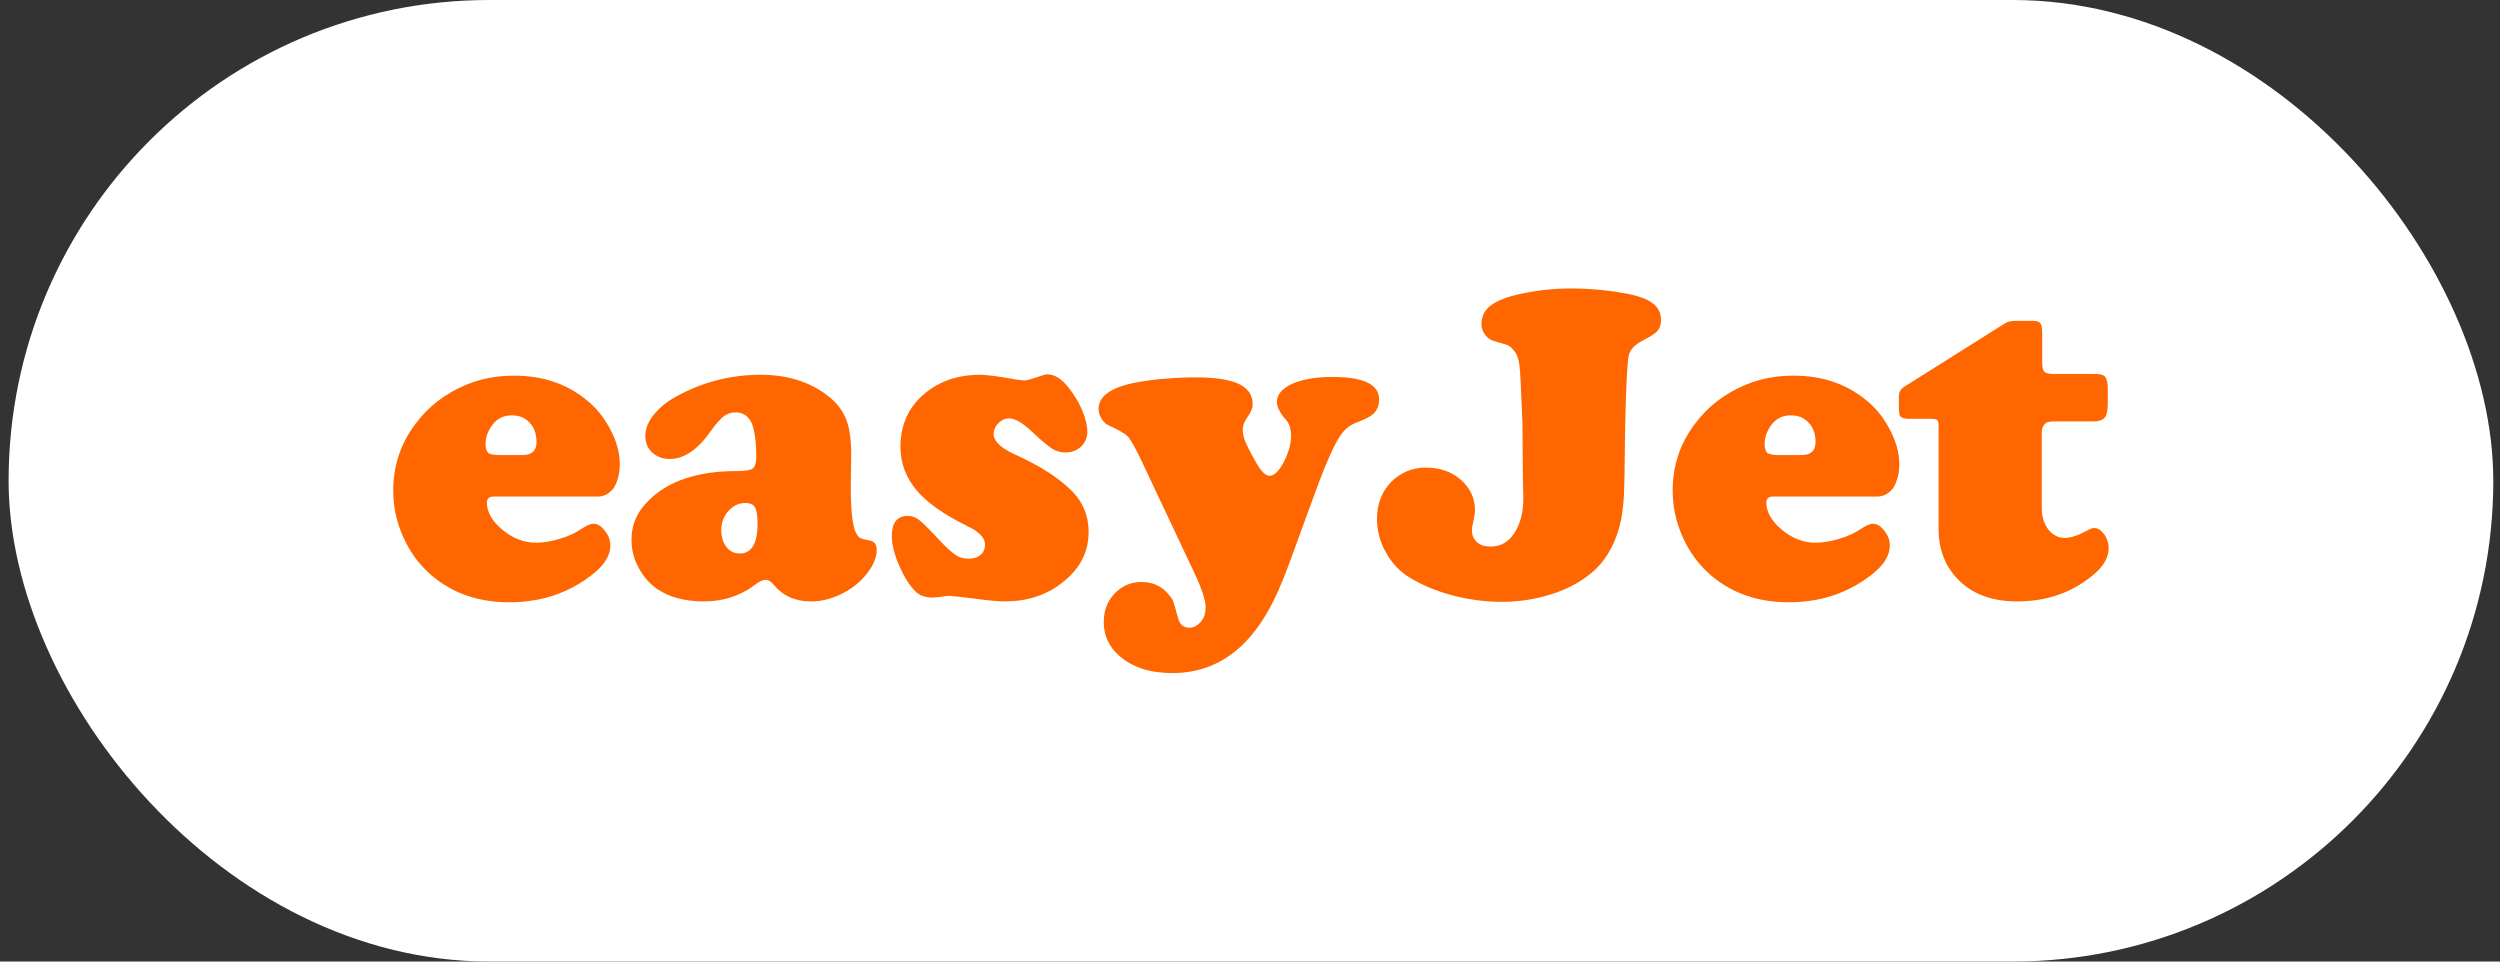
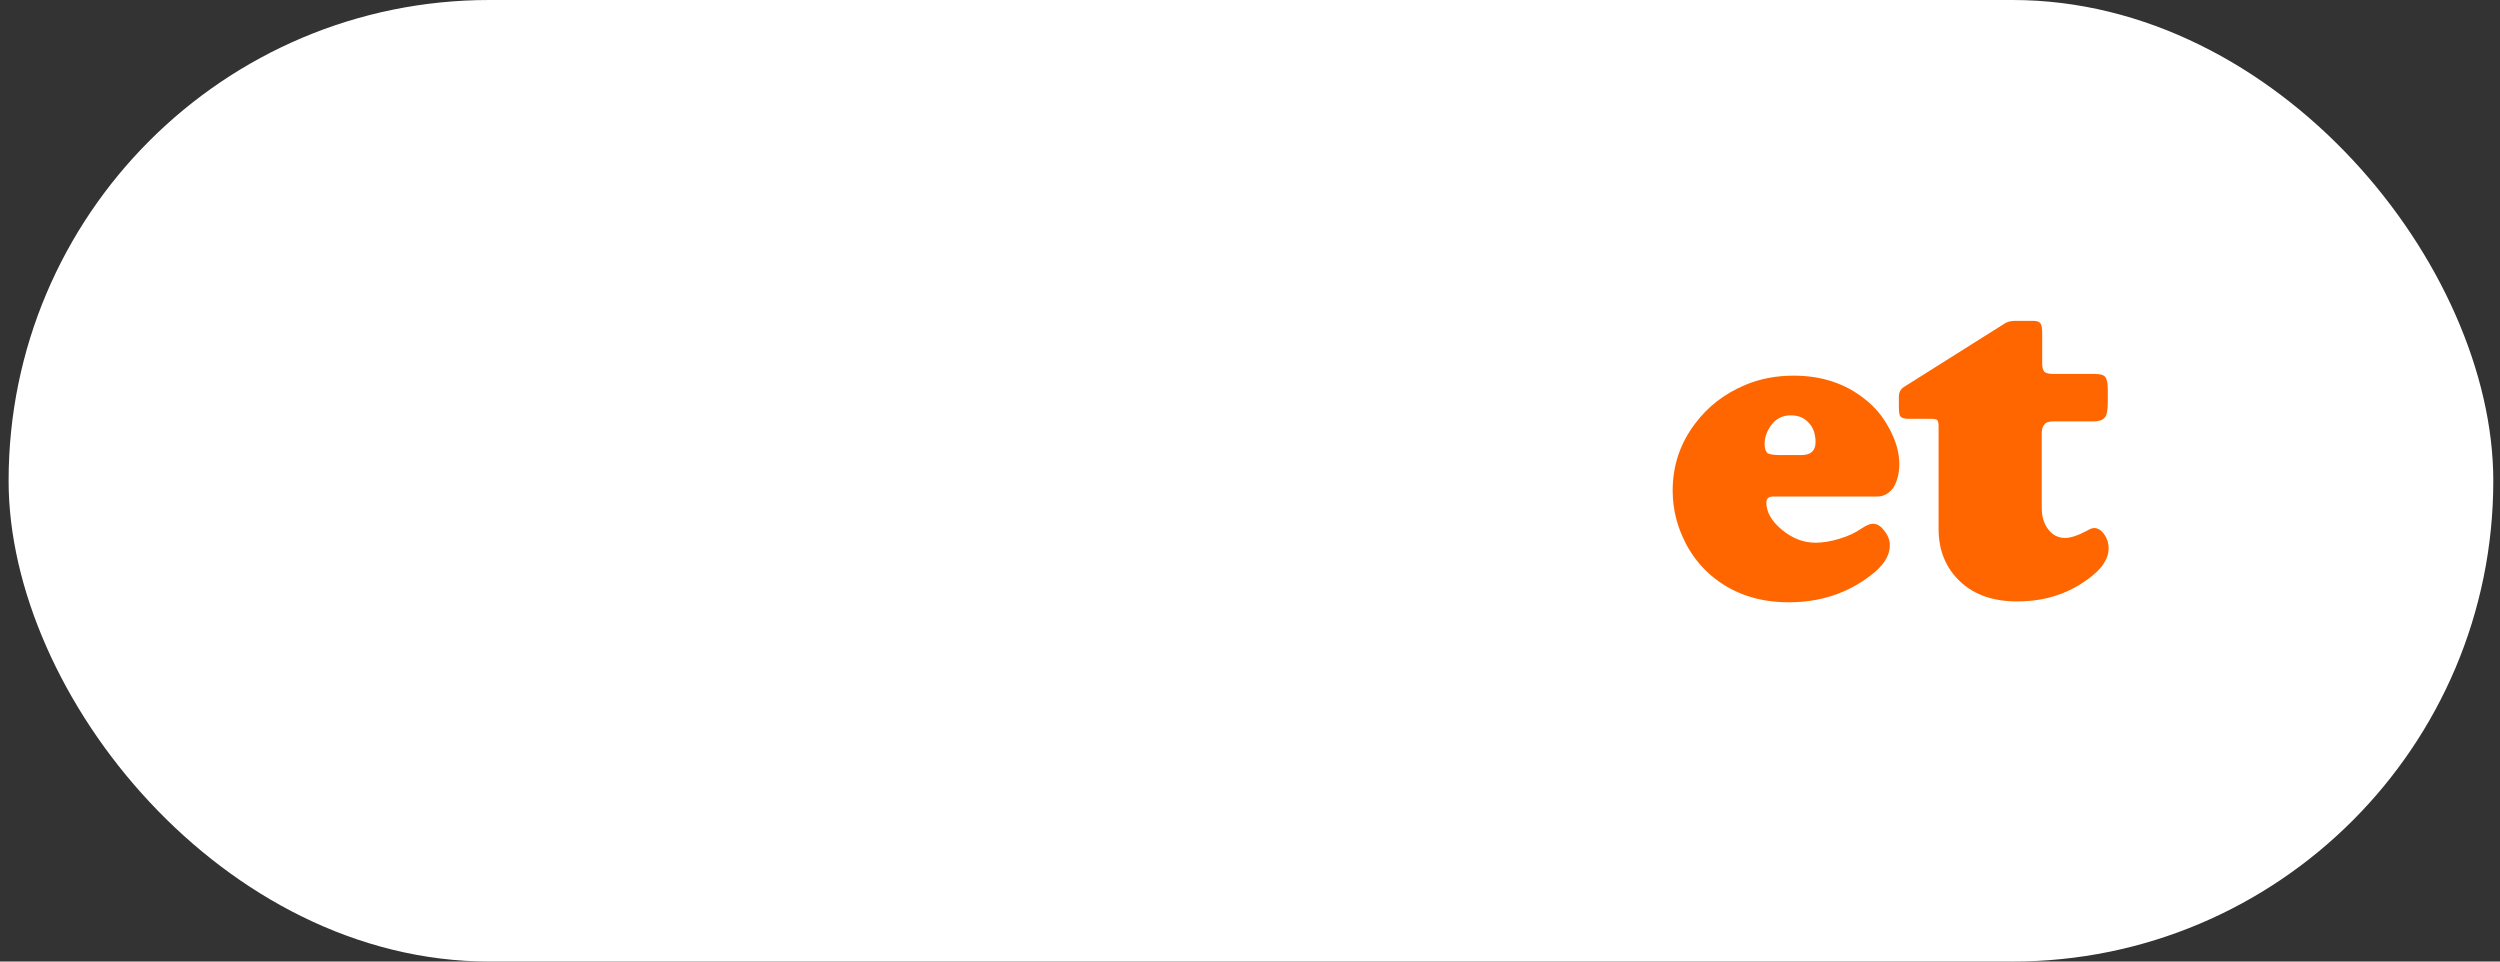
<svg xmlns="http://www.w3.org/2000/svg" width="104" height="40" viewBox="0 0 104 40" fill="none">
  <rect x="0" y="0" width="104" height="40" fill="#333333" stroke="none" />
  <rect x="0.358" width="103.363" height="40" rx="20" fill="white" />
  <g clip-path="url(#clip0_193_245)">
-     <path d="M24.887 20.655H20.542C20.344 20.655 20.255 20.745 20.255 20.907C20.255 21.302 20.47 21.679 20.901 22.038C21.332 22.397 21.799 22.577 22.302 22.577C22.589 22.577 22.93 22.523 23.289 22.415C23.648 22.308 23.954 22.164 24.187 22.002C24.403 21.859 24.564 21.787 24.69 21.787C24.852 21.787 25.013 21.877 25.157 22.074C25.319 22.272 25.39 22.469 25.39 22.685C25.39 23.134 25.121 23.547 24.564 23.96C23.595 24.696 22.463 25.055 21.188 25.055C19.895 25.055 18.818 24.678 17.938 23.924C17.507 23.547 17.166 23.116 16.896 22.595C16.537 21.895 16.358 21.176 16.358 20.404C16.358 19.381 16.663 18.447 17.292 17.621C17.83 16.902 18.513 16.382 19.357 16.022C19.985 15.753 20.668 15.627 21.386 15.627C22.553 15.627 23.541 15.951 24.367 16.615C24.78 16.938 25.103 17.333 25.354 17.8C25.642 18.321 25.785 18.824 25.785 19.309C25.785 19.704 25.696 20.027 25.534 20.296C25.354 20.53 25.139 20.655 24.887 20.655ZM20.793 18.931H21.727C22.122 18.931 22.32 18.752 22.32 18.393C22.32 18.07 22.23 17.782 22.032 17.585C21.835 17.369 21.601 17.279 21.278 17.279C20.937 17.279 20.668 17.423 20.47 17.692C20.29 17.944 20.201 18.195 20.201 18.465C20.201 18.644 20.237 18.77 20.326 18.86C20.416 18.896 20.56 18.931 20.793 18.931Z" fill="#FF6600" />
-     <path d="M31.64 15.591C32.717 15.591 33.615 15.861 34.351 16.399C34.746 16.687 35.016 17.01 35.177 17.387C35.339 17.764 35.41 18.267 35.41 18.914L35.393 20.278C35.393 21.23 35.464 21.841 35.59 22.128C35.662 22.272 35.716 22.343 35.788 22.379C35.842 22.415 35.985 22.451 36.183 22.487C36.38 22.523 36.47 22.649 36.47 22.882C36.47 23.169 36.344 23.493 36.111 23.798C35.877 24.121 35.572 24.391 35.195 24.606C34.728 24.875 34.243 25.019 33.74 25.019C33.094 25.019 32.591 24.804 32.214 24.355C32.088 24.193 31.963 24.121 31.855 24.121C31.729 24.121 31.568 24.193 31.37 24.355C30.76 24.804 30.059 25.019 29.287 25.019C28.479 25.019 27.832 24.84 27.33 24.498C27.006 24.265 26.755 23.977 26.558 23.6C26.36 23.241 26.27 22.846 26.27 22.451C26.27 21.805 26.522 21.248 27.042 20.763C27.851 19.991 29.054 19.596 30.652 19.596C31.011 19.596 31.227 19.56 31.316 19.488C31.406 19.416 31.46 19.255 31.46 19.003C31.46 18.357 31.388 17.872 31.262 17.585C31.119 17.297 30.903 17.154 30.598 17.154C30.418 17.154 30.257 17.208 30.113 17.315C29.969 17.423 29.79 17.621 29.574 17.926C29.036 18.698 28.461 19.093 27.868 19.093C27.563 19.093 27.33 19.003 27.132 18.824C26.935 18.644 26.845 18.411 26.845 18.123C26.845 17.836 26.971 17.531 27.204 17.244C27.438 16.956 27.761 16.687 28.174 16.471C29.269 15.879 30.418 15.591 31.64 15.591ZM31.011 20.925C30.742 20.925 30.508 21.032 30.311 21.248C30.113 21.463 30.005 21.733 30.005 22.038C30.005 22.326 30.077 22.577 30.221 22.756C30.364 22.936 30.544 23.026 30.777 23.026C31.262 23.026 31.514 22.613 31.514 21.787C31.514 21.446 31.478 21.23 31.406 21.104C31.352 20.997 31.209 20.925 31.011 20.925Z" fill="#FF6600" />
-     <path d="M40.762 15.591C41.067 15.591 41.57 15.663 42.27 15.789C42.414 15.807 42.522 15.825 42.611 15.825C42.719 15.825 42.917 15.771 43.222 15.663C43.366 15.609 43.491 15.573 43.581 15.573C43.868 15.573 44.156 15.753 44.443 16.112C44.676 16.4 44.874 16.723 45.018 17.064C45.161 17.405 45.233 17.71 45.233 17.962C45.233 18.213 45.143 18.411 44.982 18.572C44.802 18.734 44.587 18.824 44.335 18.824C44.12 18.824 43.922 18.77 43.761 18.662C43.599 18.554 43.312 18.321 42.953 17.98C42.557 17.603 42.234 17.405 41.983 17.405C41.803 17.405 41.66 17.477 41.534 17.603C41.408 17.728 41.336 17.872 41.336 18.052C41.336 18.357 41.624 18.626 42.198 18.896C43.24 19.363 44.03 19.865 44.587 20.422C45.054 20.889 45.287 21.463 45.287 22.128C45.287 22.99 44.91 23.69 44.156 24.265C43.509 24.768 42.719 25.019 41.785 25.019C41.552 25.019 41.103 24.983 40.474 24.893C39.882 24.822 39.541 24.786 39.469 24.786C39.397 24.786 39.289 24.804 39.2 24.822C39.02 24.84 38.894 24.858 38.804 24.858C38.517 24.858 38.284 24.786 38.122 24.642C37.871 24.409 37.637 24.049 37.422 23.564C37.206 23.08 37.099 22.649 37.099 22.308C37.099 21.751 37.314 21.463 37.763 21.463C37.943 21.463 38.086 21.517 38.23 21.625C38.373 21.733 38.679 22.038 39.146 22.541C39.397 22.81 39.612 22.99 39.774 23.098C39.936 23.205 40.115 23.241 40.313 23.241C40.51 23.241 40.672 23.187 40.798 23.08C40.923 22.972 40.977 22.828 40.977 22.649C40.977 22.379 40.744 22.128 40.259 21.895C39.271 21.41 38.553 20.907 38.122 20.386C37.691 19.865 37.458 19.273 37.458 18.59C37.458 17.854 37.673 17.226 38.122 16.705C38.769 15.986 39.648 15.591 40.762 15.591Z" fill="#FF6600" />
-     <path d="M54.84 20.135L53.619 23.475C53.314 24.301 53.009 24.983 52.703 25.504C52.398 26.025 52.057 26.474 51.662 26.851C50.872 27.605 49.902 28 48.771 28C47.855 28 47.119 27.767 46.562 27.282C46.131 26.905 45.916 26.438 45.916 25.881C45.916 25.414 46.059 25.019 46.364 24.696C46.67 24.373 47.047 24.211 47.478 24.211C47.927 24.211 48.268 24.355 48.555 24.66C48.681 24.804 48.771 24.911 48.807 25.019C48.843 25.127 48.914 25.36 49.004 25.701C49.076 25.971 49.22 26.114 49.471 26.114C49.669 26.114 49.812 26.025 49.956 25.863C50.1 25.701 50.154 25.486 50.154 25.253C50.154 24.965 49.992 24.48 49.669 23.798L47.442 19.075C47.209 18.59 47.029 18.285 46.921 18.159C46.795 18.034 46.544 17.89 46.149 17.71C46.023 17.657 45.916 17.567 45.826 17.423C45.736 17.279 45.7 17.136 45.7 17.01C45.7 16.471 46.239 16.094 47.334 15.897C48.053 15.771 48.879 15.699 49.812 15.699C50.459 15.699 50.98 15.771 51.357 15.897C51.859 16.076 52.111 16.382 52.111 16.813C52.111 16.974 52.039 17.154 51.895 17.351C51.752 17.549 51.698 17.728 51.698 17.872C51.698 18.016 51.734 18.177 51.788 18.339C51.859 18.5 51.985 18.77 52.201 19.147C52.434 19.578 52.632 19.794 52.811 19.794C53.009 19.794 53.206 19.596 53.404 19.219C53.601 18.842 53.709 18.483 53.709 18.123C53.709 17.836 53.637 17.603 53.476 17.441C53.242 17.172 53.117 16.92 53.117 16.723C53.117 16.418 53.332 16.166 53.745 15.969C54.158 15.789 54.715 15.681 55.415 15.681C56.726 15.681 57.372 15.986 57.372 16.615C57.372 16.849 57.301 17.028 57.175 17.172C57.049 17.315 56.798 17.441 56.457 17.567C56.169 17.674 55.936 17.854 55.756 18.123C55.505 18.5 55.2 19.183 54.84 20.135Z" fill="#FF6600" />
-     <path d="M65.363 12C66.046 12 66.746 12.054 67.464 12.18C68.039 12.269 68.47 12.413 68.721 12.593C68.973 12.772 69.099 13.006 69.099 13.311C69.099 13.508 69.045 13.652 68.955 13.76C68.865 13.868 68.668 13.993 68.362 14.155C68.003 14.335 67.806 14.55 67.752 14.801C67.698 15.053 67.644 16.022 67.608 17.692C67.59 19.327 67.572 20.296 67.554 20.619C67.536 20.943 67.5 21.266 67.447 21.571C67.267 22.469 66.908 23.169 66.369 23.69C65.92 24.103 65.363 24.444 64.663 24.678C63.963 24.911 63.244 25.037 62.472 25.037C61.79 25.037 61.108 24.947 60.425 24.768C59.743 24.588 59.15 24.337 58.647 24.031C58.234 23.78 57.893 23.421 57.66 22.99C57.408 22.559 57.283 22.074 57.283 21.589C57.283 20.979 57.48 20.458 57.857 20.063C58.252 19.668 58.737 19.452 59.312 19.452C59.886 19.452 60.371 19.614 60.766 19.955C61.161 20.296 61.359 20.727 61.359 21.23C61.359 21.356 61.323 21.571 61.251 21.877C61.233 21.93 61.233 22.002 61.233 22.074C61.233 22.272 61.305 22.433 61.449 22.559C61.592 22.685 61.772 22.738 62.005 22.738C62.418 22.738 62.742 22.559 62.993 22.182C63.244 21.805 63.37 21.32 63.37 20.727L63.352 19.883L63.334 17.621C63.28 16.256 63.244 15.448 63.209 15.196C63.173 14.945 63.119 14.748 62.993 14.604C62.903 14.478 62.813 14.406 62.742 14.37C62.67 14.335 62.472 14.281 62.167 14.191C62.023 14.155 61.898 14.083 61.79 13.939C61.682 13.796 61.628 13.652 61.628 13.491C61.628 13.167 61.754 12.898 62.023 12.7C62.293 12.503 62.706 12.341 63.298 12.216C63.981 12.072 64.663 12 65.363 12Z" fill="#FF6600" />
    <path d="M78.095 20.655H73.767C73.57 20.655 73.48 20.745 73.48 20.907C73.48 21.302 73.696 21.679 74.127 22.038C74.558 22.397 75.025 22.577 75.527 22.577C75.815 22.577 76.156 22.523 76.515 22.415C76.874 22.308 77.179 22.164 77.413 22.002C77.628 21.859 77.79 21.787 77.916 21.787C78.077 21.787 78.239 21.877 78.382 22.074C78.544 22.272 78.616 22.469 78.616 22.685C78.616 23.134 78.347 23.547 77.79 23.96C76.82 24.696 75.689 25.055 74.414 25.055C73.121 25.055 72.043 24.678 71.164 23.924C70.733 23.547 70.391 23.116 70.122 22.595C69.763 21.895 69.583 21.176 69.583 20.404C69.583 19.381 69.889 18.447 70.517 17.621C71.056 16.902 71.738 16.382 72.582 16.022C73.211 15.753 73.893 15.627 74.611 15.627C75.779 15.627 76.766 15.951 77.592 16.615C78.005 16.938 78.329 17.333 78.58 17.8C78.867 18.321 79.011 18.824 79.011 19.309C79.011 19.704 78.921 20.027 78.76 20.296C78.58 20.53 78.365 20.655 78.095 20.655ZM74.001 18.931H74.935C75.33 18.931 75.527 18.752 75.527 18.393C75.527 18.07 75.438 17.782 75.24 17.585C75.042 17.369 74.809 17.279 74.486 17.279C74.144 17.279 73.875 17.423 73.678 17.692C73.498 17.944 73.408 18.195 73.408 18.465C73.408 18.644 73.444 18.77 73.534 18.86C73.624 18.896 73.785 18.931 74.001 18.931Z" fill="#FF6600" />
    <path d="M84.937 18.016V21.122C84.937 21.499 85.027 21.787 85.206 22.02C85.386 22.254 85.619 22.379 85.907 22.379C86.14 22.379 86.463 22.272 86.858 22.056C86.948 22.002 87.038 21.966 87.128 21.966C87.271 21.966 87.415 22.056 87.541 22.236C87.666 22.415 87.72 22.613 87.72 22.81C87.72 23.187 87.505 23.564 87.092 23.906C86.212 24.642 85.17 25.019 83.913 25.019C82.926 25.019 82.135 24.75 81.543 24.193C80.95 23.636 80.645 22.9 80.645 22.002V17.746C80.645 17.603 80.627 17.513 80.591 17.477C80.555 17.441 80.466 17.423 80.322 17.423H79.406C79.227 17.423 79.119 17.387 79.065 17.333C79.011 17.279 78.993 17.136 78.993 16.92V16.507C78.993 16.328 79.065 16.184 79.209 16.094L83.428 13.437C83.536 13.383 83.662 13.347 83.823 13.347H84.578C84.739 13.347 84.829 13.383 84.883 13.454C84.937 13.526 84.955 13.67 84.955 13.868V15.107C84.955 15.286 84.991 15.412 85.045 15.466C85.099 15.52 85.224 15.556 85.422 15.556H87.128C87.361 15.556 87.505 15.591 87.577 15.681C87.648 15.771 87.684 15.933 87.684 16.22V16.759C87.684 17.046 87.648 17.262 87.559 17.369C87.469 17.477 87.307 17.531 87.092 17.531H85.422C85.242 17.531 85.134 17.567 85.081 17.621C84.973 17.728 84.937 17.836 84.937 18.016Z" fill="#FF6600" />
  </g>
  <defs>
    <clipPath id="clip0_193_245">
      <rect width="71.362" height="16" fill="white" transform="translate(16.358 12)" />
    </clipPath>
  </defs>
</svg>